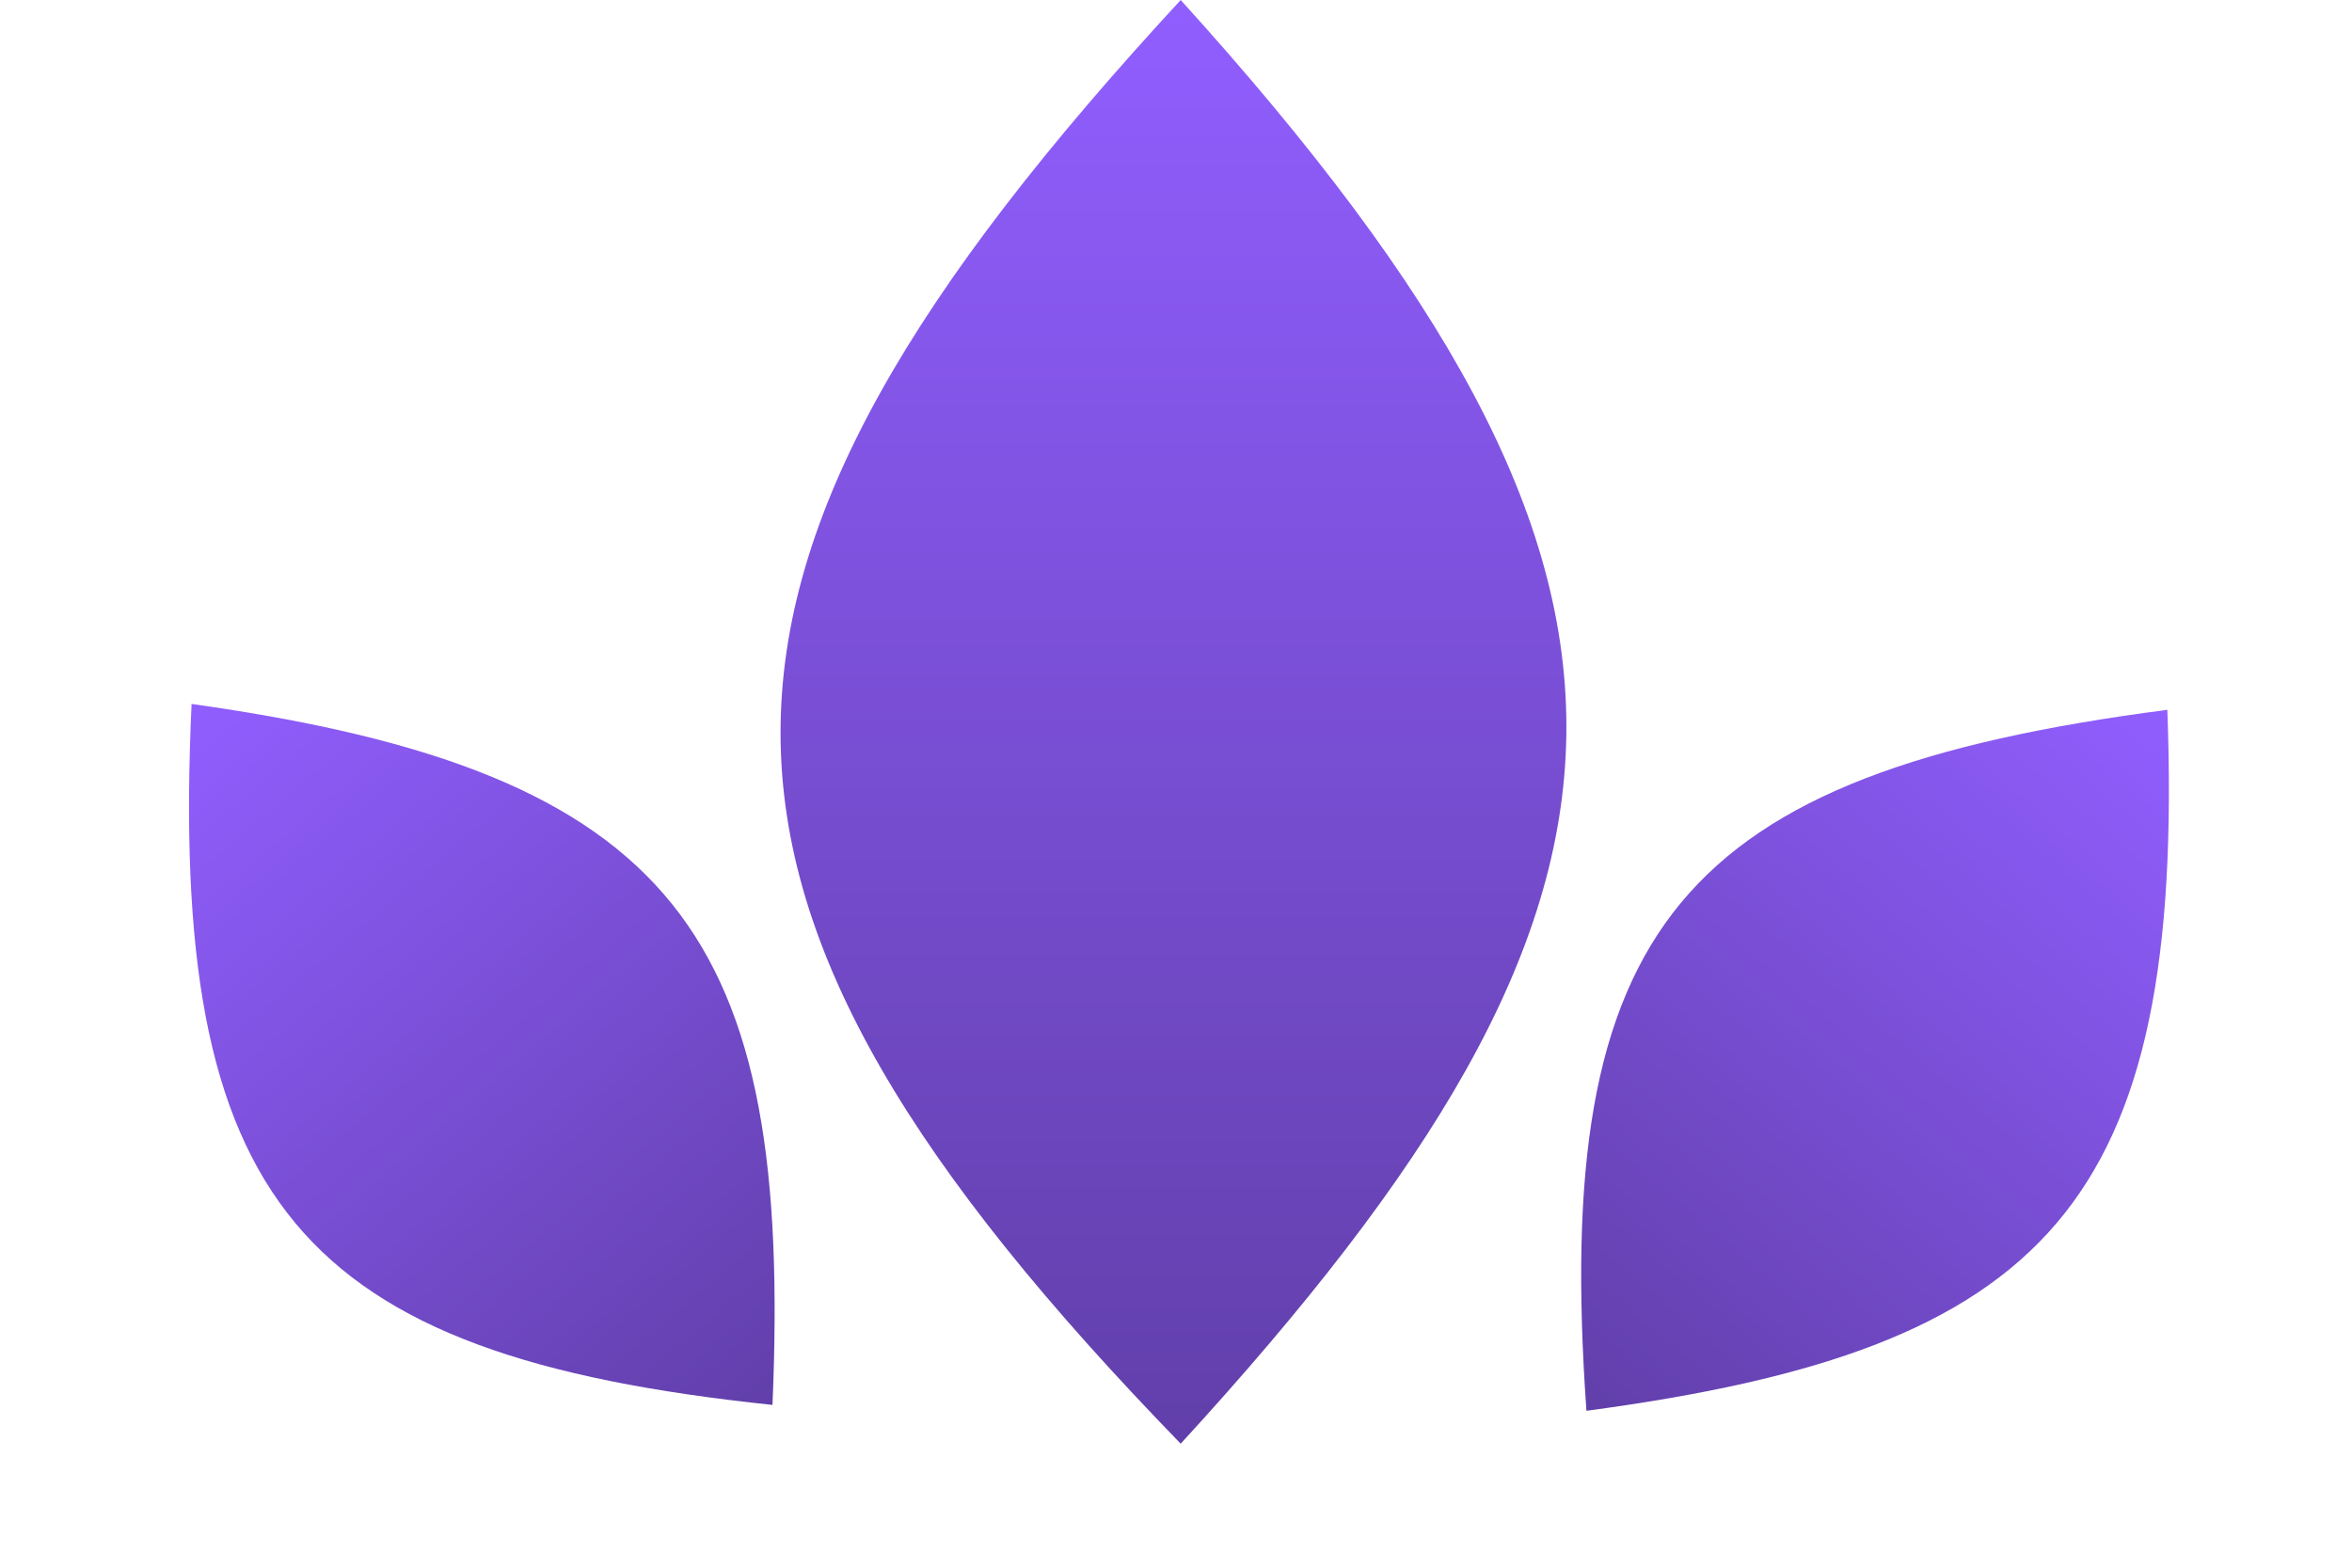
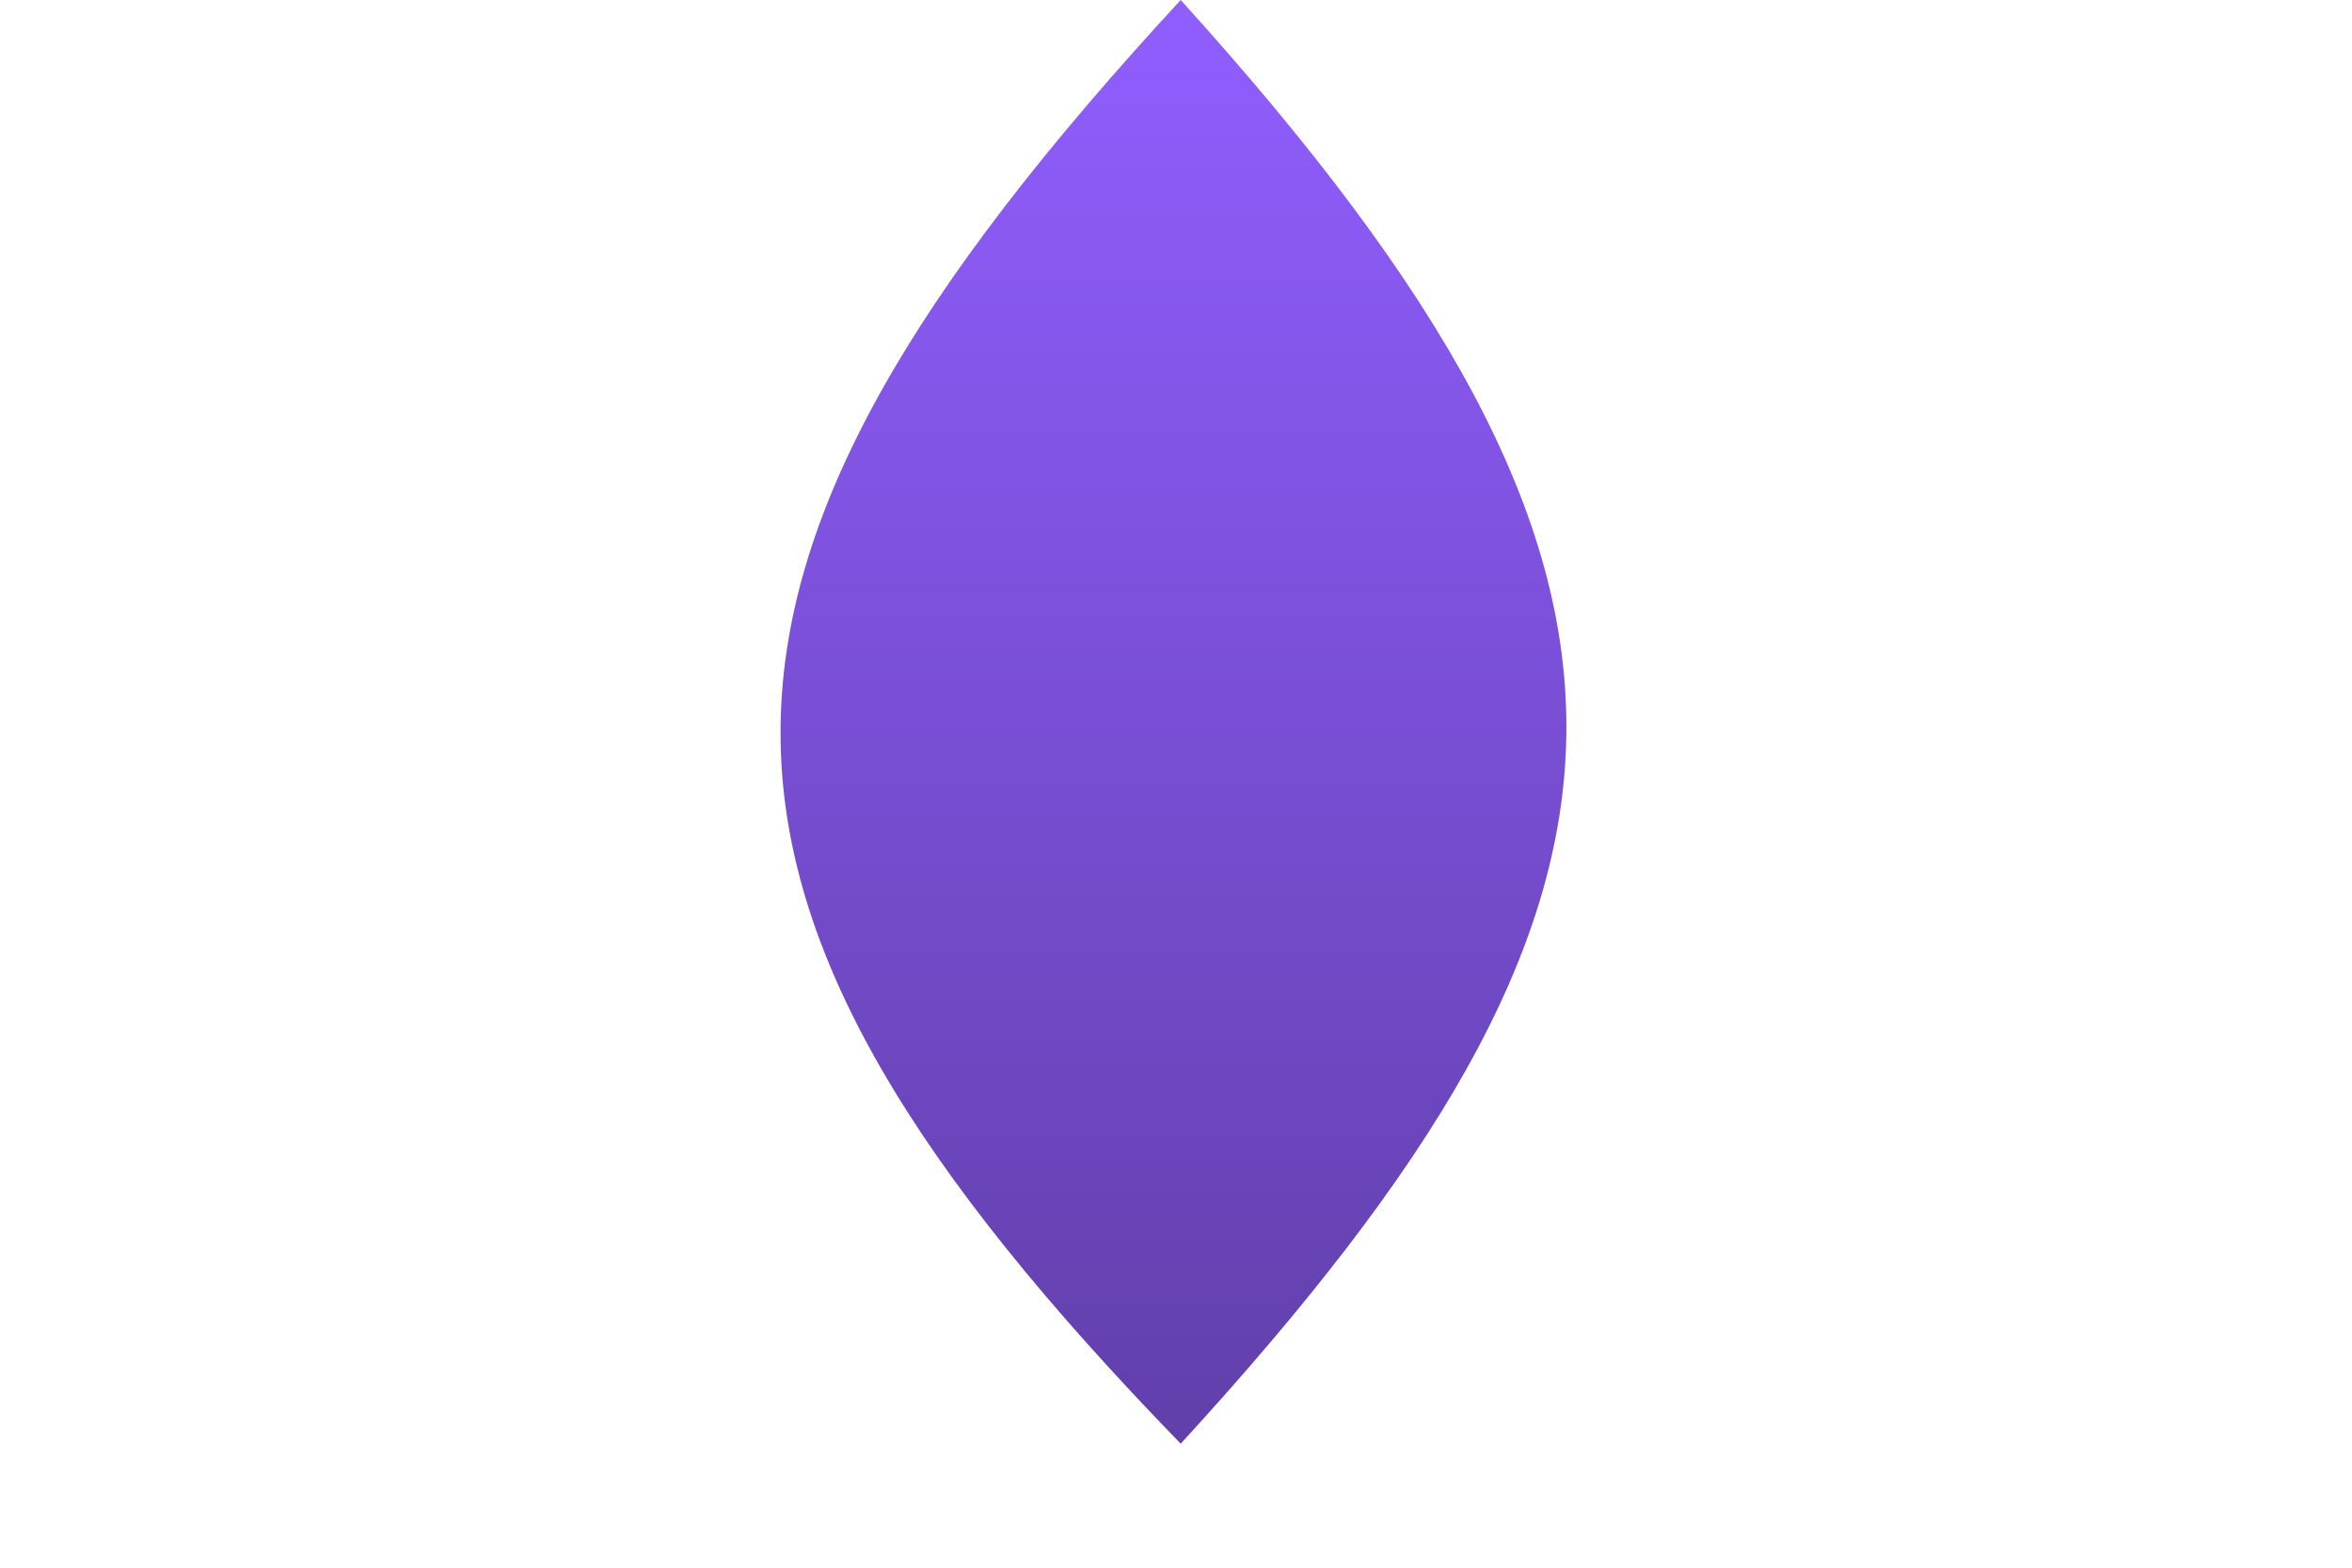
<svg xmlns="http://www.w3.org/2000/svg" width="225" height="150" viewBox="0 0 225 150" fill="none">
  <path d="M112.95 0C61.777 55.425 62.044 85.689 112.95 138.136C160.854 85.883 163.419 55.73 112.95 0Z" fill="url(#paint0_linear_69_278)" />
-   <path d="M207.335 67.917C160.538 74.008 148.491 88.811 151.764 134.988C195.721 129.108 209.079 115.511 207.335 67.917Z" fill="url(#paint1_linear_69_278)" />
-   <path d="M18.327 67.355C16.124 115.086 28.427 129.672 73.898 134.425C75.813 89.564 64.91 73.879 18.327 67.355Z" fill="url(#paint2_linear_69_278)" />
  <defs>
    <linearGradient id="paint0_linear_69_278" x1="112.258" y1="0" x2="112.258" y2="138.136" gradientUnits="userSpaceOnUse">
      <stop stop-color="#915EFF" />
      <stop offset="1" stop-color="#613FAA" />
    </linearGradient>
    <linearGradient id="paint1_linear_69_278" x1="207.004" y1="67.636" x2="150.605" y2="134.003" gradientUnits="userSpaceOnUse">
      <stop stop-color="#915EFF" />
      <stop offset="1" stop-color="#613FAA" />
    </linearGradient>
    <linearGradient id="paint2_linear_69_278" x1="17.996" y1="67.636" x2="74.395" y2="134.003" gradientUnits="userSpaceOnUse">
      <stop stop-color="#915EFF" />
      <stop offset="1" stop-color="#613FAA" />
    </linearGradient>
  </defs>
</svg>